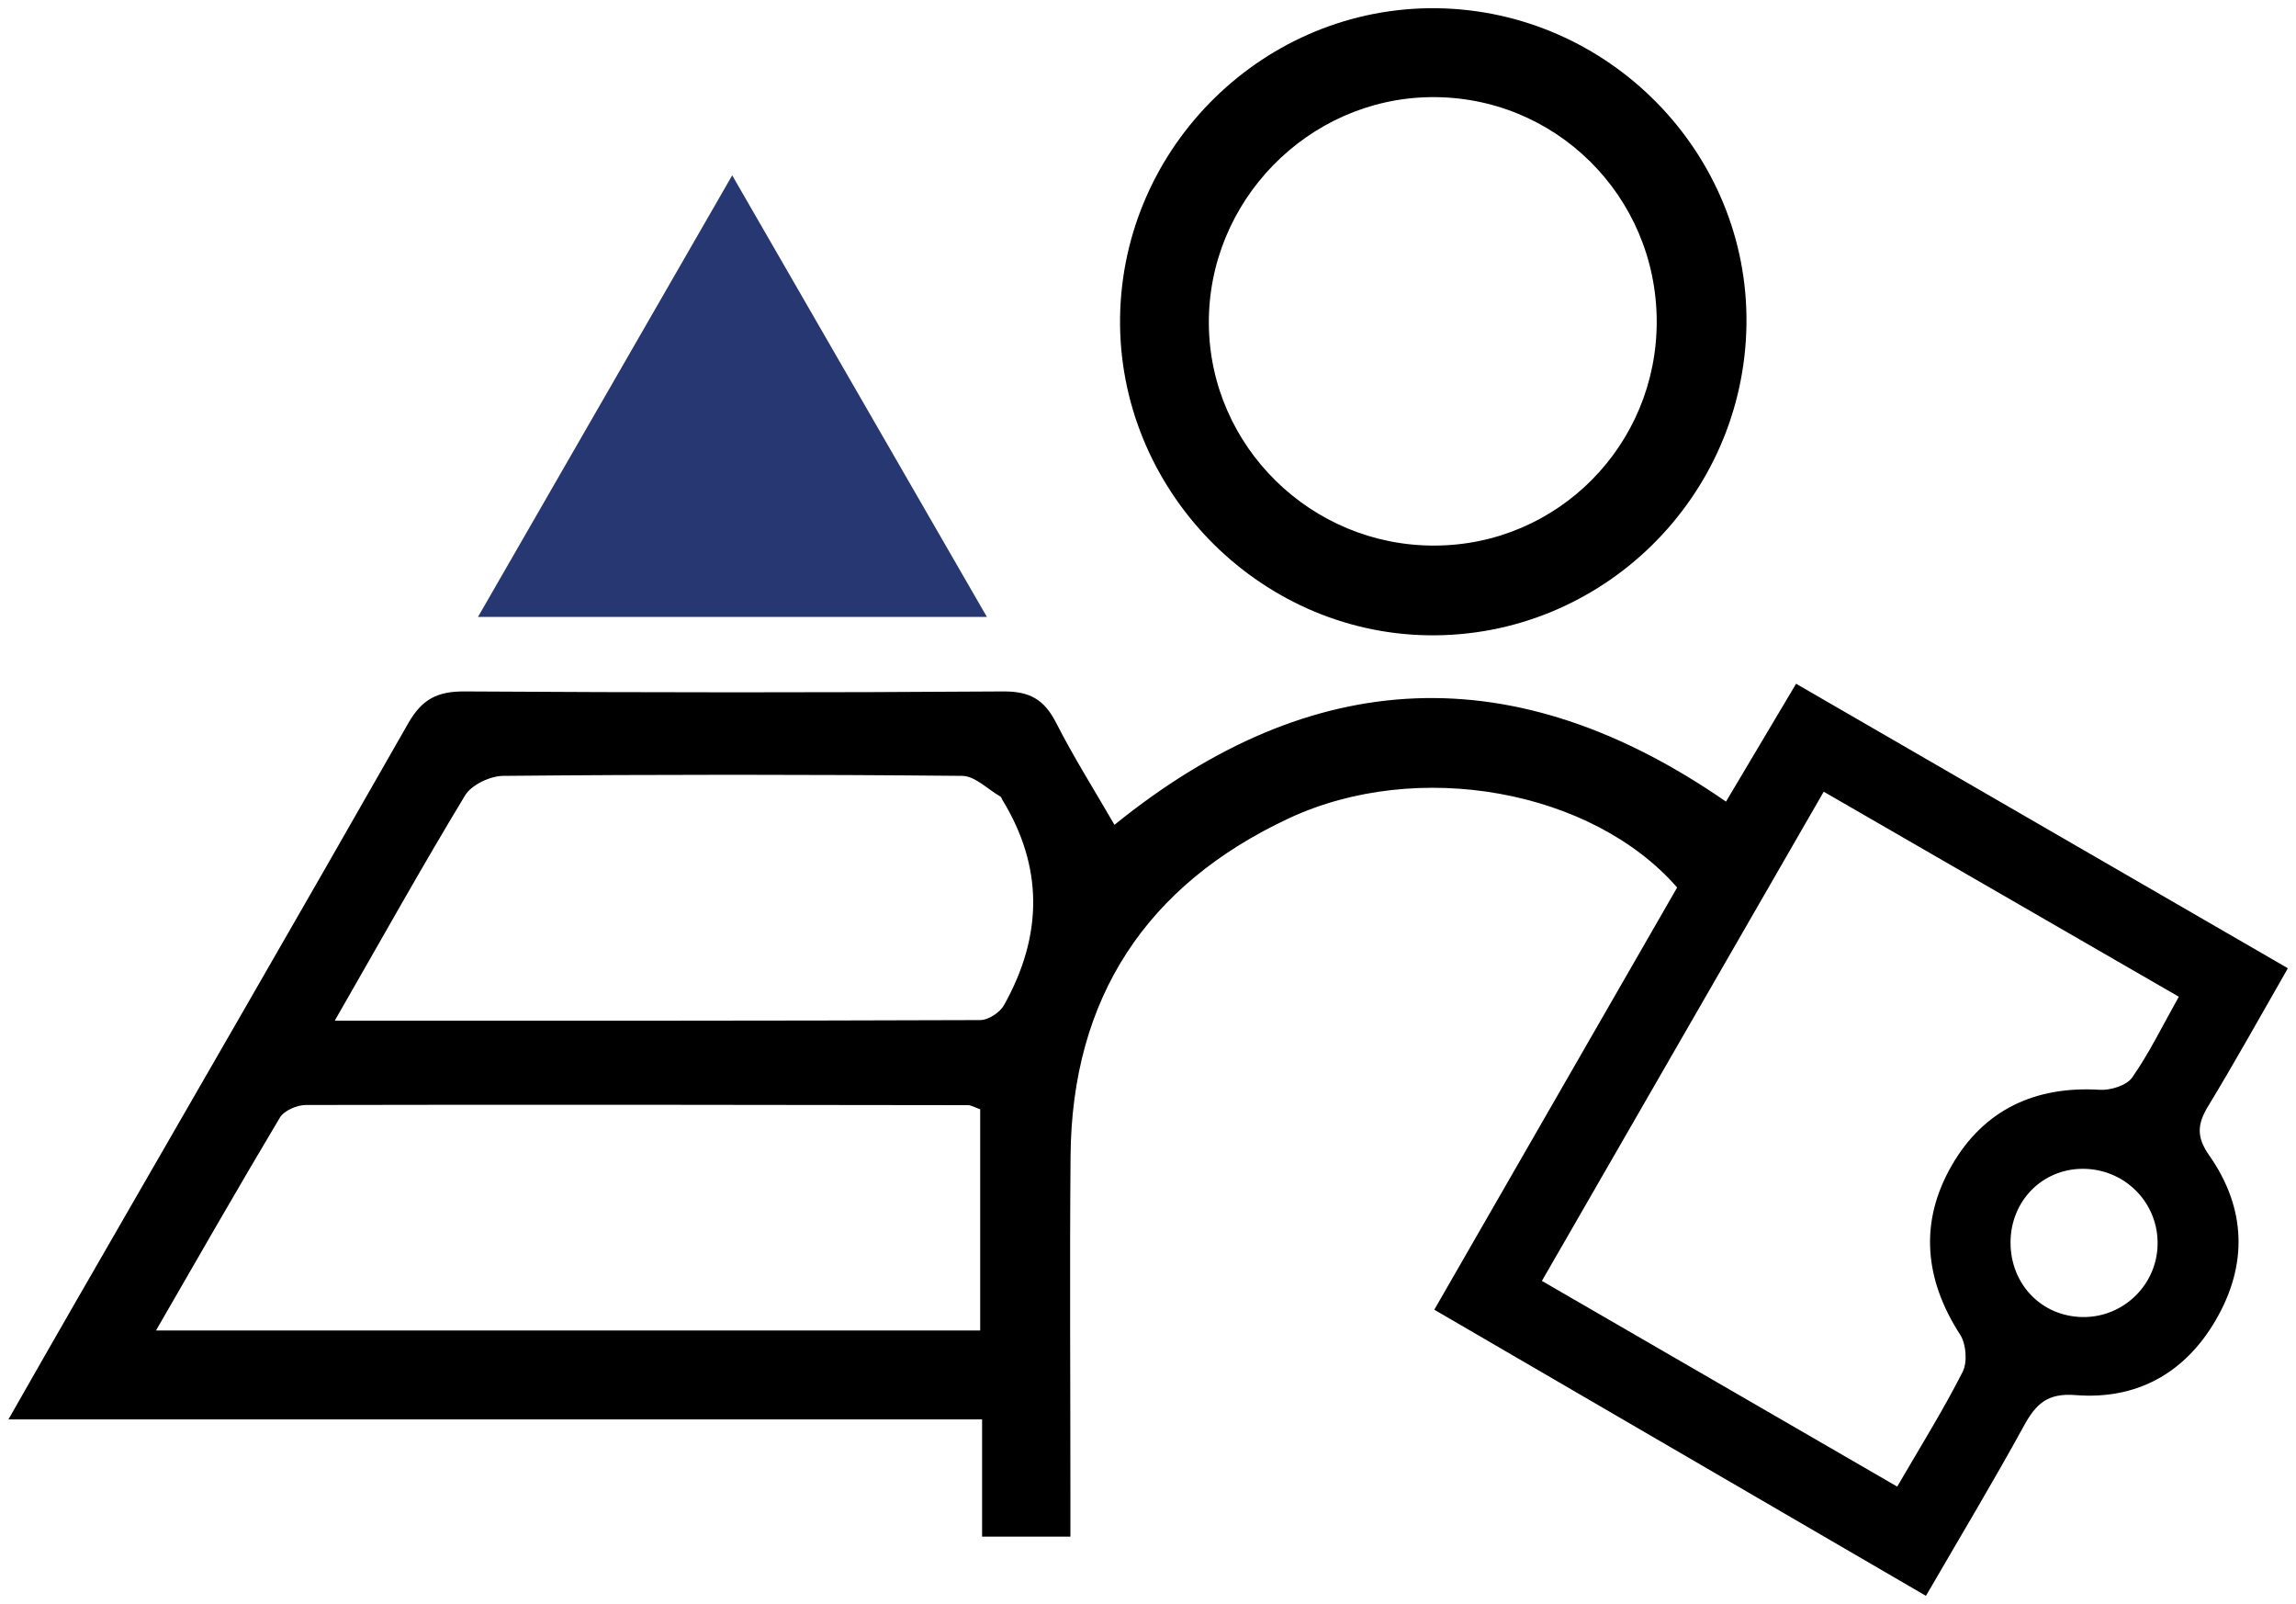
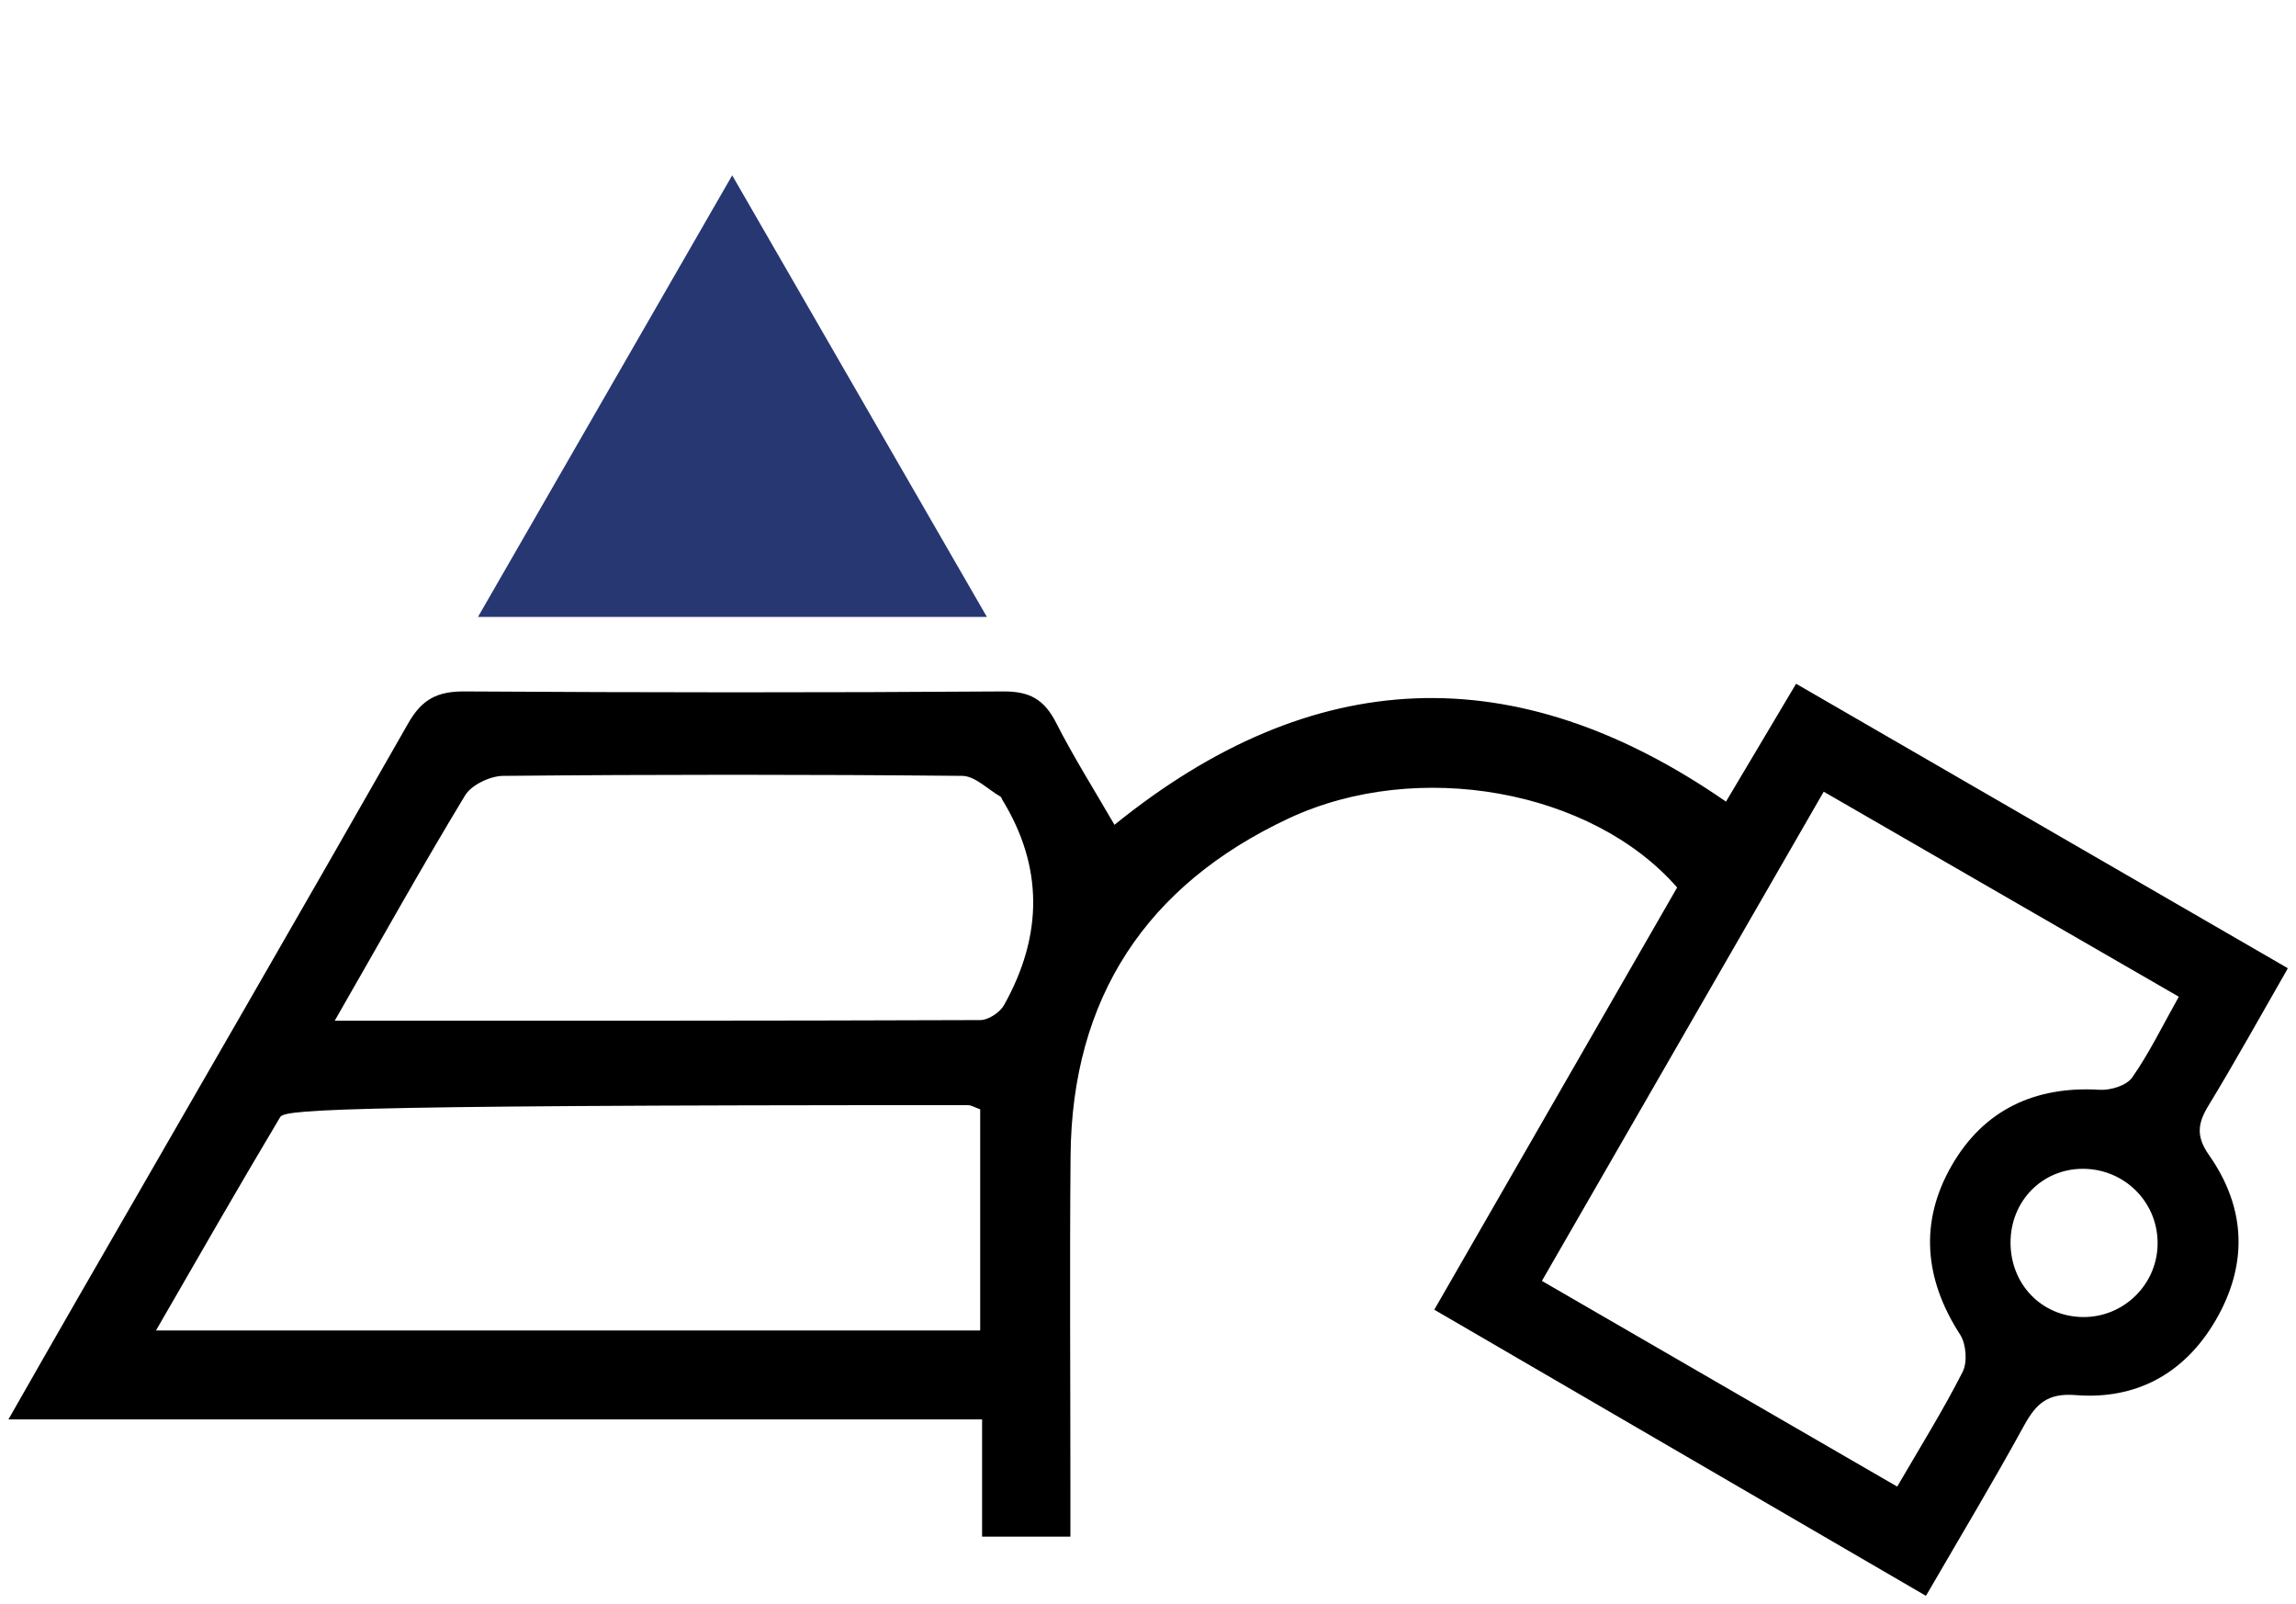
<svg xmlns="http://www.w3.org/2000/svg" width="136" height="95" viewBox="0 0 136 95" fill="none">
  <g clip-path="url(#clip0_3526_2228)">
-     <path d="M114.059 94.487C104.204 88.758 94.68 83.209 84.958 77.555C89.819 69.108 94.595 60.802 99.343 52.554C94.293 46.768 83.965 44.893 76.332 48.463C67.915 52.402 63.489 59.079 63.413 68.454C63.356 75.083 63.404 81.703 63.404 88.332C63.404 89.175 63.404 90.017 63.404 90.993H58.173V84.051H0.5C1.975 81.466 3.243 79.241 4.52 77.025C11.083 65.632 17.675 54.249 24.182 42.828C24.996 41.398 25.913 40.934 27.521 40.944C38.161 41.01 48.791 41.019 59.431 40.944C61.001 40.934 61.852 41.426 62.552 42.79C63.583 44.817 64.803 46.749 66.014 48.842C77.742 39.353 89.734 38.822 102.237 47.468C103.59 45.186 104.942 42.913 106.389 40.489C116.121 46.114 125.768 51.692 135.519 57.336C133.883 60.187 132.398 62.867 130.809 65.481C130.156 66.551 130.081 67.318 130.866 68.426C133.05 71.551 133.164 74.903 131.225 78.208C129.39 81.343 126.525 82.896 122.95 82.612C121.285 82.479 120.604 83.123 119.895 84.411C118.088 87.707 116.149 90.936 114.088 94.487H114.059ZM112.385 88.019C113.785 85.614 115.119 83.474 116.253 81.239C116.547 80.661 116.462 79.591 116.112 79.042C113.984 75.756 113.672 72.356 115.62 68.994C117.521 65.708 120.557 64.297 124.378 64.534C125.021 64.571 125.967 64.278 126.298 63.804C127.31 62.355 128.095 60.736 129.059 59.022C121.956 54.921 115.052 50.934 108.025 46.881C102.36 56.702 96.874 66.229 91.332 75.85C98.426 79.951 105.292 83.928 112.376 88.029L112.385 88.019ZM9.239 78.786H58.06V65.689C57.757 65.585 57.54 65.443 57.322 65.443C44.252 65.424 31.19 65.405 18.12 65.433C17.59 65.433 16.824 65.765 16.578 66.181C14.129 70.282 11.755 74.43 9.239 78.786ZM19.841 60.443C32.893 60.443 45.481 60.452 58.06 60.405C58.542 60.405 59.223 59.959 59.469 59.524C61.808 55.351 61.777 51.297 59.374 47.364C59.337 47.298 59.308 47.194 59.252 47.165C58.504 46.739 57.757 45.953 57.001 45.944C47.94 45.858 38.88 45.858 29.819 45.944C29.044 45.944 27.927 46.474 27.549 47.099C24.986 51.332 22.574 55.66 19.832 60.433L19.841 60.443ZM123.375 69.212C120.963 69.212 119.091 71.125 119.091 73.578C119.091 76.049 120.926 77.953 123.356 77.99C125.834 78.028 127.868 75.983 127.801 73.502C127.745 71.106 125.787 69.212 123.375 69.212Z" fill="black" />
-     <path d="M66.346 18.774C66.507 8.603 74.952 0.364 85.1 0.487C95.287 0.62 103.572 9.048 103.449 19.181C103.326 29.485 94.833 37.78 84.571 37.619C74.46 37.458 66.195 28.916 66.346 18.774ZM98.133 19.02C98.114 11.586 92.09 5.639 84.694 5.753C77.449 5.866 71.548 11.927 71.604 19.181C71.661 26.435 77.667 32.335 84.978 32.307C92.279 32.288 98.152 26.35 98.133 19.02Z" fill="black" />
+     <path d="M114.059 94.487C104.204 88.758 94.68 83.209 84.958 77.555C89.819 69.108 94.595 60.802 99.343 52.554C94.293 46.768 83.965 44.893 76.332 48.463C67.915 52.402 63.489 59.079 63.413 68.454C63.356 75.083 63.404 81.703 63.404 88.332C63.404 89.175 63.404 90.017 63.404 90.993H58.173V84.051H0.5C1.975 81.466 3.243 79.241 4.52 77.025C11.083 65.632 17.675 54.249 24.182 42.828C24.996 41.398 25.913 40.934 27.521 40.944C38.161 41.01 48.791 41.019 59.431 40.944C61.001 40.934 61.852 41.426 62.552 42.79C63.583 44.817 64.803 46.749 66.014 48.842C77.742 39.353 89.734 38.822 102.237 47.468C103.59 45.186 104.942 42.913 106.389 40.489C116.121 46.114 125.768 51.692 135.519 57.336C133.883 60.187 132.398 62.867 130.809 65.481C130.156 66.551 130.081 67.318 130.866 68.426C133.05 71.551 133.164 74.903 131.225 78.208C129.39 81.343 126.525 82.896 122.95 82.612C121.285 82.479 120.604 83.123 119.895 84.411C118.088 87.707 116.149 90.936 114.088 94.487H114.059ZM112.385 88.019C113.785 85.614 115.119 83.474 116.253 81.239C116.547 80.661 116.462 79.591 116.112 79.042C113.984 75.756 113.672 72.356 115.62 68.994C117.521 65.708 120.557 64.297 124.378 64.534C125.021 64.571 125.967 64.278 126.298 63.804C127.31 62.355 128.095 60.736 129.059 59.022C121.956 54.921 115.052 50.934 108.025 46.881C102.36 56.702 96.874 66.229 91.332 75.85C98.426 79.951 105.292 83.928 112.376 88.029L112.385 88.019ZM9.239 78.786H58.06V65.689C57.757 65.585 57.54 65.443 57.322 65.443C17.59 65.433 16.824 65.765 16.578 66.181C14.129 70.282 11.755 74.43 9.239 78.786ZM19.841 60.443C32.893 60.443 45.481 60.452 58.06 60.405C58.542 60.405 59.223 59.959 59.469 59.524C61.808 55.351 61.777 51.297 59.374 47.364C59.337 47.298 59.308 47.194 59.252 47.165C58.504 46.739 57.757 45.953 57.001 45.944C47.94 45.858 38.88 45.858 29.819 45.944C29.044 45.944 27.927 46.474 27.549 47.099C24.986 51.332 22.574 55.66 19.832 60.433L19.841 60.443ZM123.375 69.212C120.963 69.212 119.091 71.125 119.091 73.578C119.091 76.049 120.926 77.953 123.356 77.99C125.834 78.028 127.868 75.983 127.801 73.502C127.745 71.106 125.787 69.212 123.375 69.212Z" fill="black" />
    <path d="M43.371 10.383C48.478 19.229 53.377 27.733 58.456 36.53H28.314C33.308 27.865 38.226 19.314 43.371 10.383Z" fill="#263772" />
  </g>
  <defs>
    <clipPath id="clip0_3526_2228">
      <rect width="135" height="94" fill="white" transform="translate(0.5 0.487)" />
    </clipPath>
  </defs>
</svg>